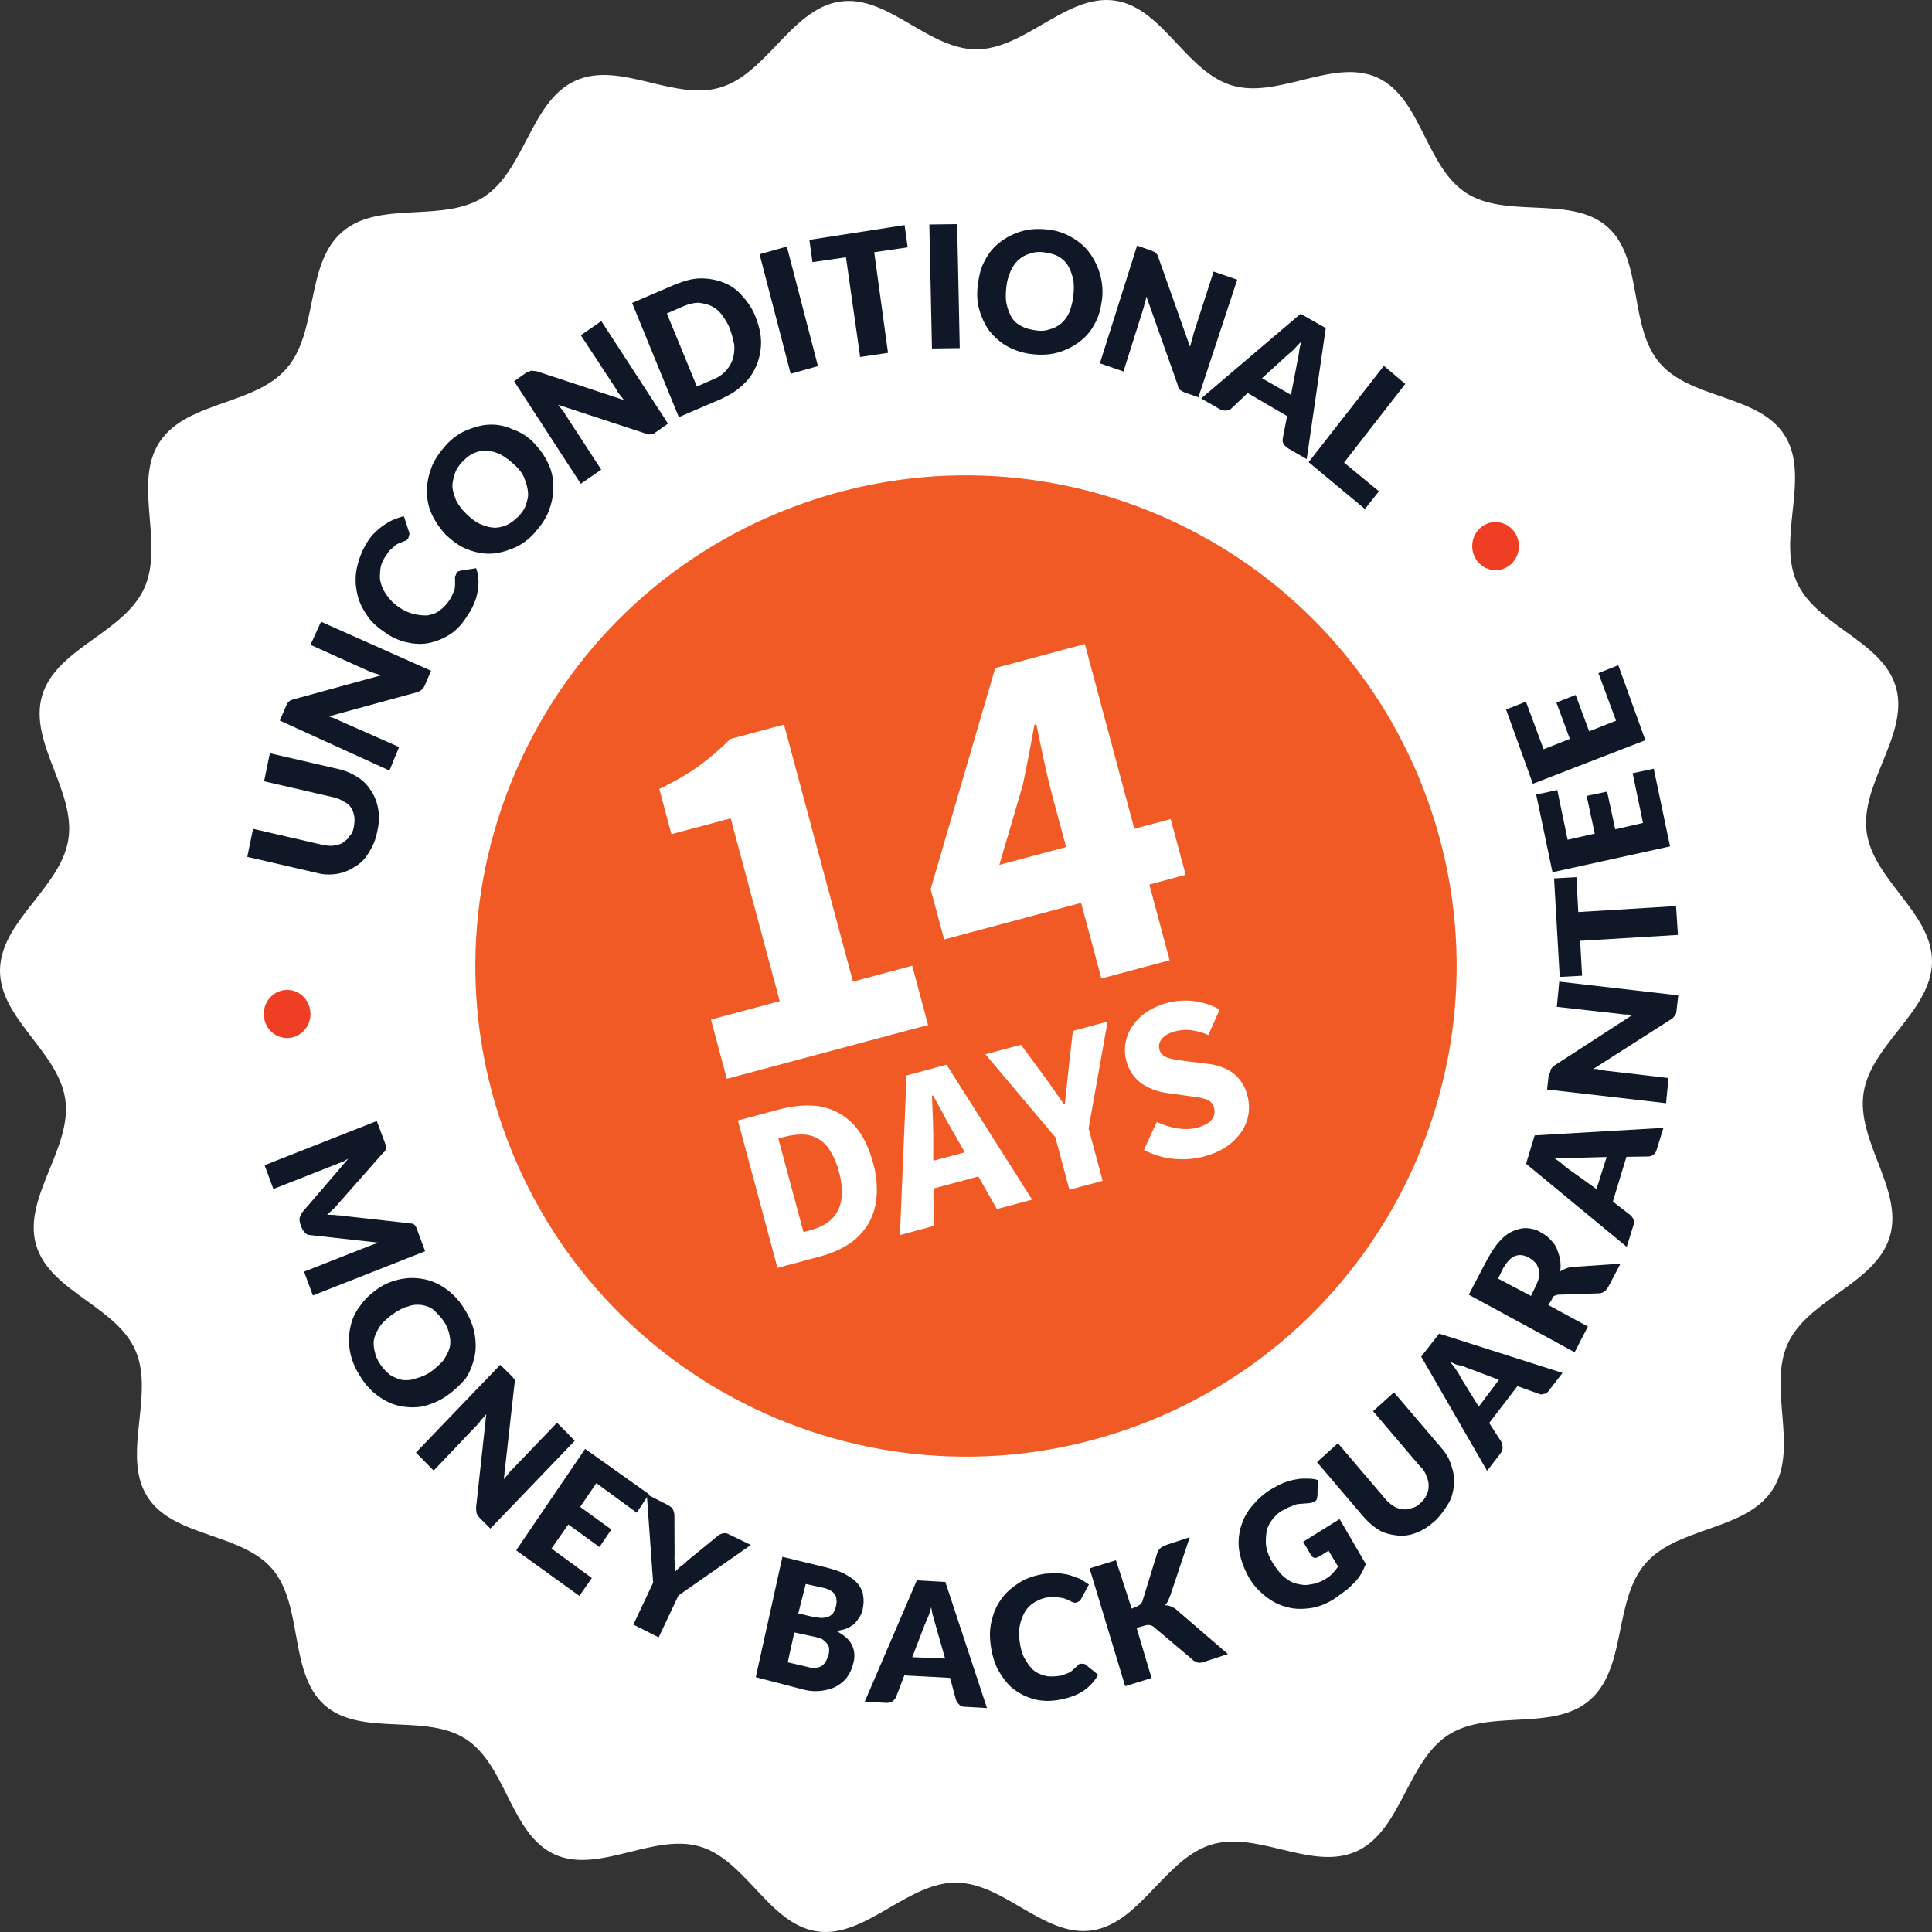
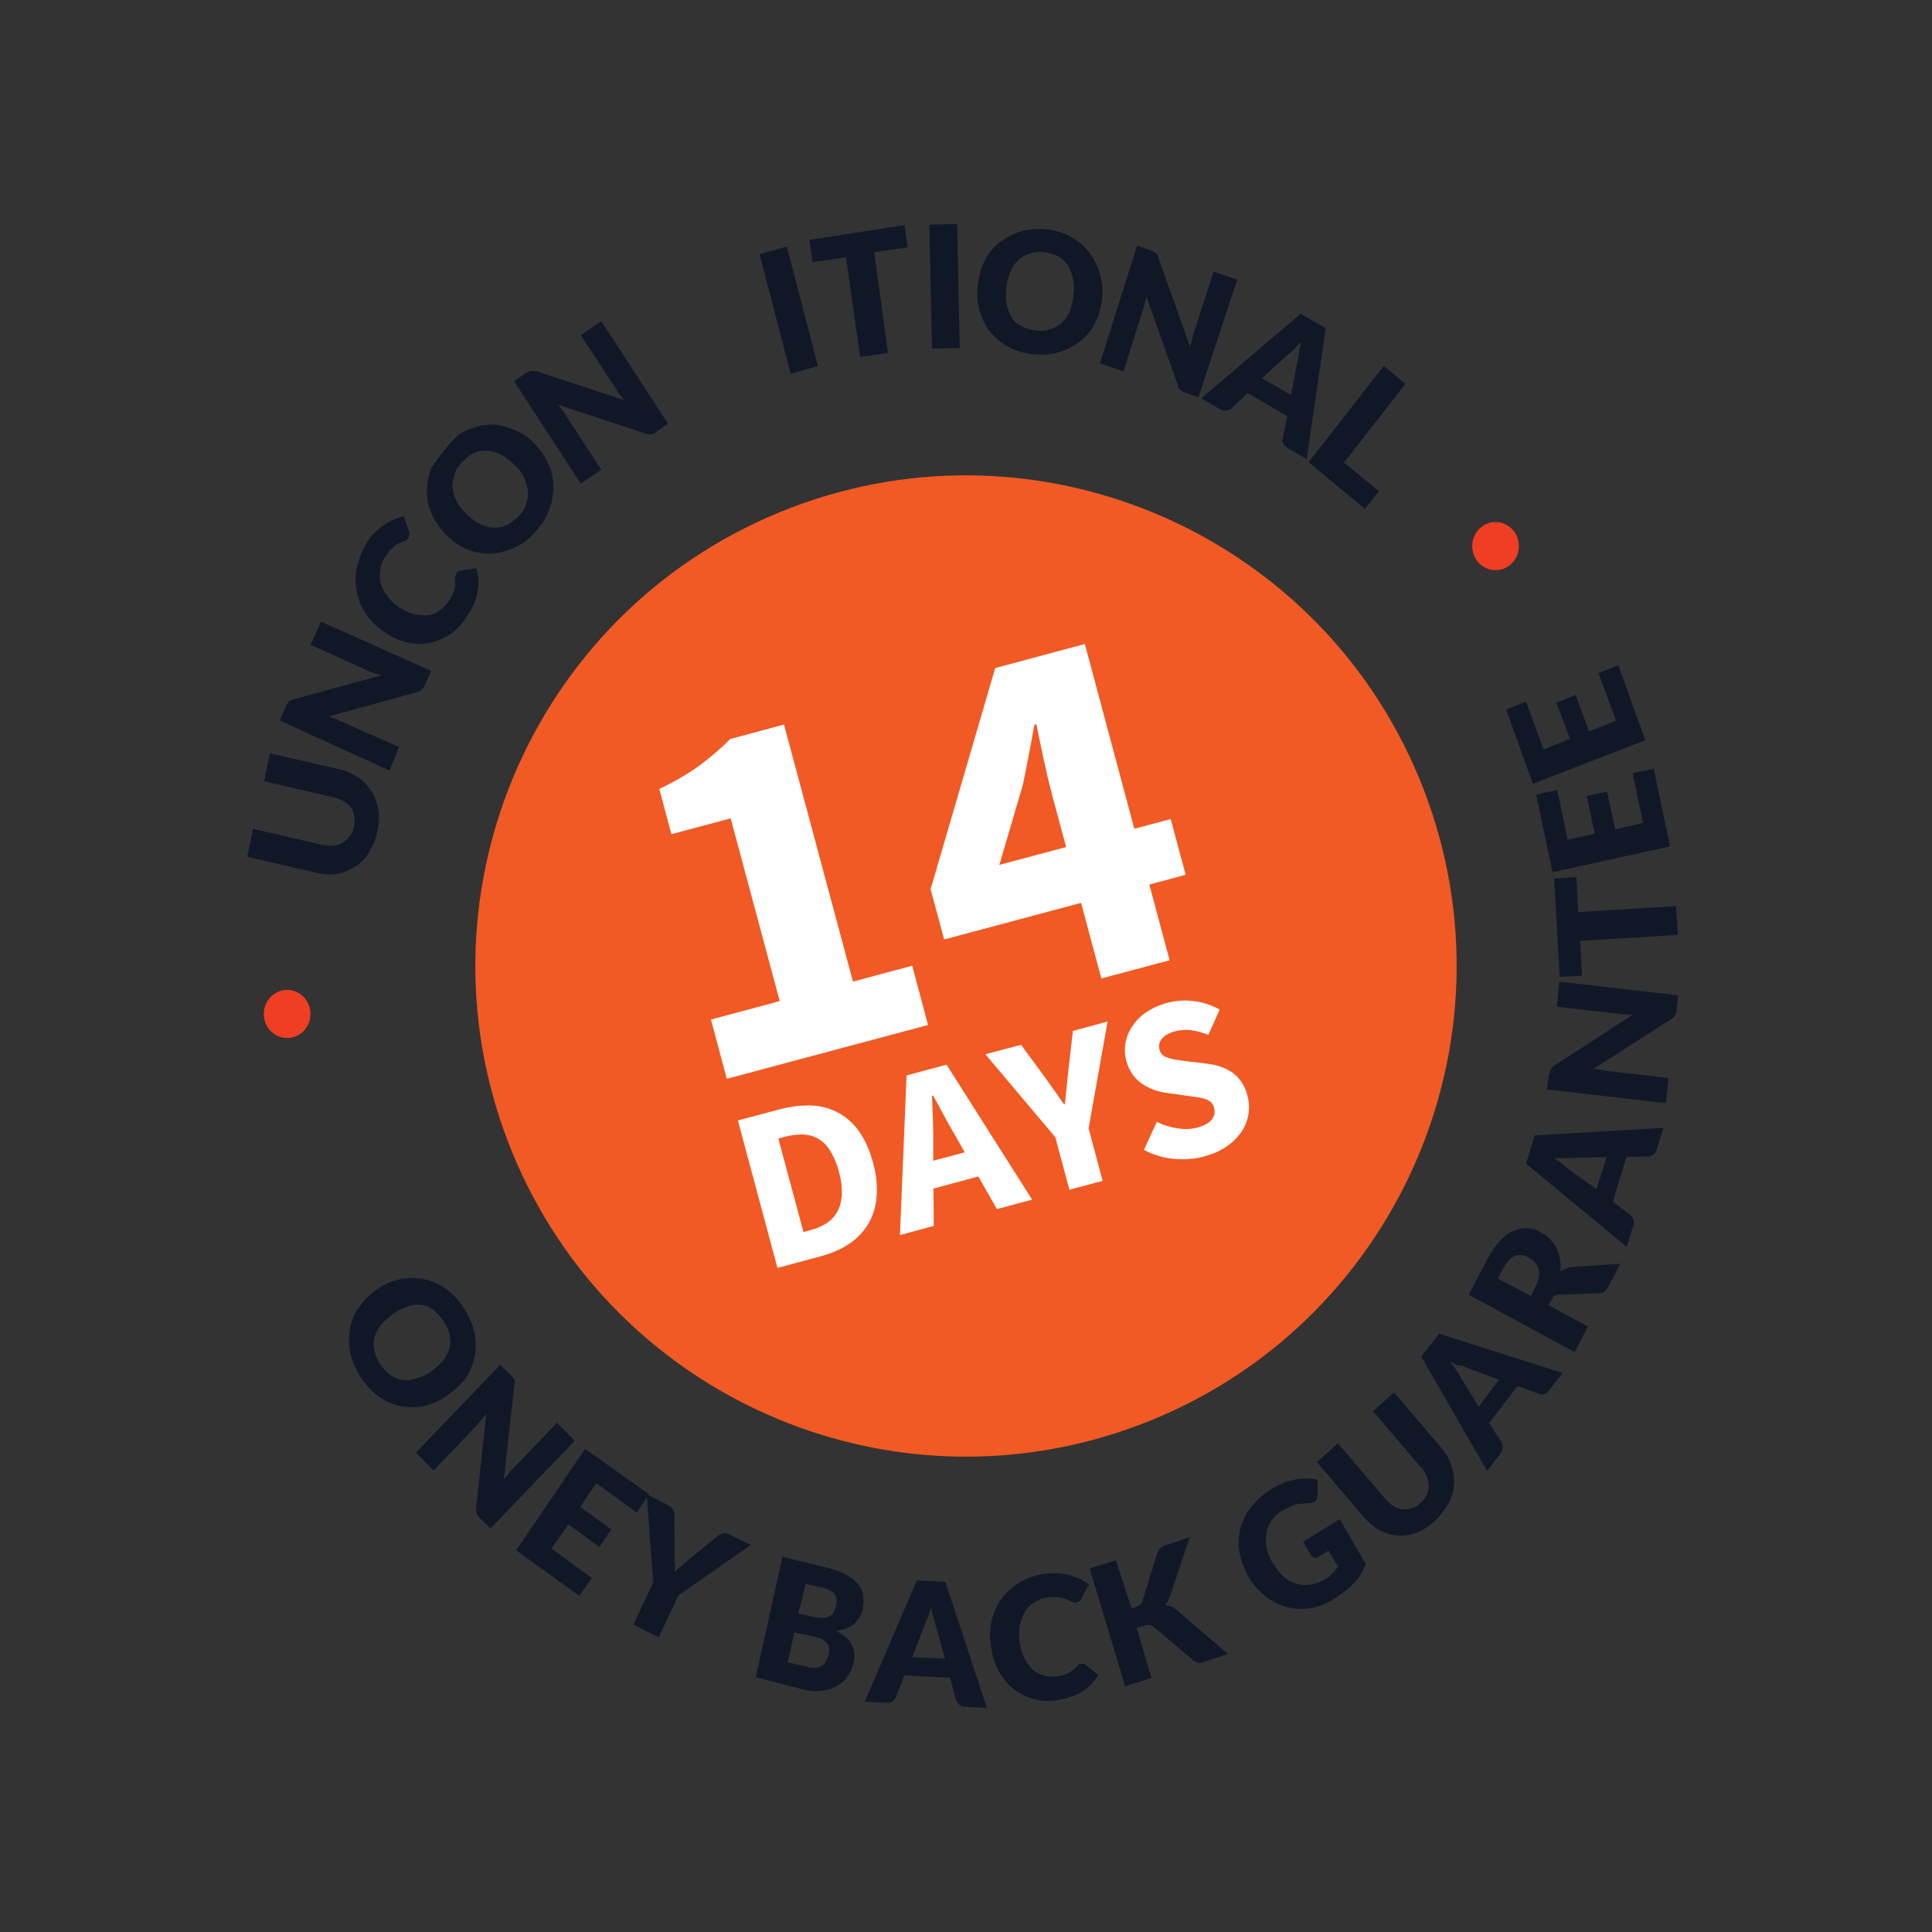
<svg xmlns="http://www.w3.org/2000/svg" width="126" height="126" viewBox="0 0 126 126" fill="none">
  <rect x="0" y="0" width="126" height="126" fill="#333333" stroke="none" />
-   <path fill-rule="evenodd" clip-rule="evenodd" d="M27.102 13.837C25.336 13.931 23.582 14.024 22.309 15.132C21.035 16.239 20.681 17.979 20.324 19.731C20.003 21.308 19.68 22.894 18.684 24.039C17.689 25.183 16.17 25.718 14.662 26.249C12.982 26.841 11.314 27.429 10.395 28.848C9.474 30.268 9.62 32.034 9.767 33.811C9.899 35.406 10.031 37.01 9.396 38.385C8.76 39.762 7.446 40.706 6.139 41.645C4.689 42.687 3.248 43.722 2.755 45.336C2.27 46.943 2.901 48.581 3.538 50.234C4.112 51.724 4.691 53.224 4.461 54.724C4.231 56.223 3.227 57.5 2.229 58.769C1.121 60.177 0.022 61.575 0 63.256C-0.021 64.94 1.048 66.33 2.125 67.73C3.091 68.986 4.063 70.25 4.263 71.743C4.463 73.243 3.849 74.749 3.24 76.245C2.565 77.902 1.896 79.545 2.343 81.151C2.797 82.769 4.216 83.793 5.644 84.823C6.926 85.749 8.217 86.68 8.824 88.052C9.432 89.425 9.26 91.037 9.09 92.637C8.9 94.416 8.712 96.181 9.598 97.589C10.478 99.006 12.132 99.579 13.798 100.157C15.294 100.676 16.8 101.198 17.768 102.336C18.729 103.467 19.015 105.044 19.299 106.615C19.616 108.367 19.931 110.111 21.183 111.217C22.433 112.307 24.183 112.385 25.945 112.464C27.536 112.535 29.137 112.607 30.39 113.422C31.641 114.235 32.36 115.669 33.075 117.093C33.87 118.677 34.658 120.248 36.164 120.938C37.667 121.625 39.373 121.202 41.094 120.776C42.647 120.391 44.212 120.003 45.648 120.428C47.078 120.852 48.168 122.014 49.251 123.168C50.458 124.455 51.656 125.732 53.306 125.963C54.952 126.193 56.483 125.303 58.027 124.406C59.416 123.599 60.814 122.786 62.314 122.781C63.811 122.776 65.186 123.578 66.55 124.376C68.072 125.264 69.582 126.146 71.236 125.894C72.887 125.644 74.115 124.358 75.351 123.064C76.464 121.898 77.584 120.725 79.025 120.296C80.465 119.866 82.013 120.239 83.552 120.61C85.268 121.023 86.971 121.434 88.497 120.726C90.022 120.019 90.847 118.439 91.678 116.848C92.423 115.419 93.174 113.982 94.441 113.158C95.709 112.333 97.308 112.248 98.897 112.163C100.663 112.069 102.417 111.976 103.691 110.868C104.965 109.761 105.319 108.021 105.676 106.269C105.997 104.693 106.32 103.106 107.317 101.961C108.312 100.817 109.83 100.282 111.339 99.75C113.018 99.158 114.685 98.57 115.605 97.151C116.526 95.731 116.38 93.966 116.233 92.189C116.101 90.594 115.969 88.99 116.604 87.615C117.24 86.238 118.554 85.294 119.861 84.355C121.311 83.313 122.752 82.278 123.245 80.664C123.73 79.057 123.099 77.418 122.462 75.765C121.888 74.276 121.309 72.775 121.539 71.276C121.768 69.776 122.773 68.499 123.771 67.231C124.878 65.823 125.978 64.424 126 62.744C126.021 61.06 124.952 59.67 123.875 58.27C122.909 57.014 121.937 55.75 121.737 54.256C121.537 52.757 122.151 51.25 122.76 49.754C123.435 48.098 124.104 46.454 123.658 44.849C123.203 43.231 121.784 42.207 120.356 41.176C119.074 40.251 117.783 39.32 117.176 37.948C116.568 36.575 116.74 34.963 116.91 33.363C117.1 31.584 117.288 29.818 116.402 28.41C115.522 26.994 113.869 26.421 112.202 25.843C110.707 25.324 109.2 24.802 108.232 23.663C107.264 22.524 106.979 20.939 106.697 19.366C106.382 17.613 106.069 15.874 104.817 14.782C103.568 13.693 101.818 13.615 100.055 13.536C98.464 13.464 96.863 13.393 95.61 12.578C94.359 11.764 93.639 10.33 92.925 8.906C92.13 7.322 91.342 5.751 89.836 5.062C88.333 4.374 86.626 4.797 84.906 5.224C83.352 5.609 81.788 5.996 80.352 5.572C78.922 5.148 77.832 3.986 76.75 2.832C75.542 1.545 74.344 0.268 72.694 0.037C71.048 -0.194 69.517 0.696 67.974 1.593C66.585 2.401 65.186 3.214 63.686 3.219C62.189 3.224 60.814 2.421 59.449 1.624C57.928 0.736 56.419 -0.146 54.764 0.105C53.113 0.356 51.885 1.642 50.649 2.936C49.536 4.102 48.416 5.275 46.974 5.705C45.535 6.134 43.987 5.761 42.448 5.39C40.732 4.976 39.029 4.566 37.503 5.273C35.977 5.98 35.153 7.56 34.322 9.151C33.577 10.58 32.826 12.018 31.559 12.842C30.29 13.667 28.691 13.752 27.102 13.837Z" fill="white" />
  <path d="M23.075 53.935C23.12 53.67 23.14 53.465 23.102 53.233C23.064 53.001 23 52.828 22.894 52.672C22.788 52.516 22.641 52.377 22.41 52.27C22.22 52.147 21.989 52.041 21.732 51.994L17.224 50.953L17.6 49.125L22.108 50.165C22.581 50.276 22.985 50.462 23.364 50.708C23.743 50.954 23.997 51.25 24.224 51.605C24.452 51.96 24.596 52.348 24.672 52.812C24.748 53.276 24.724 53.73 24.592 54.276C24.501 54.806 24.278 55.24 24.039 55.631C23.8 56.021 23.488 56.342 23.128 56.533C22.783 56.768 22.407 56.916 21.956 56.995C21.548 57.057 21.066 57.049 20.635 56.922L16.127 55.882L16.504 54.054L21.012 55.094C21.269 55.141 21.526 55.188 21.751 55.149C21.976 55.109 22.201 55.07 22.353 54.961C22.504 54.852 22.697 54.727 22.775 54.548C22.952 54.379 23.029 54.2 23.075 53.935Z" fill="#101828" />
  <path d="M18.711 45.921C18.737 45.861 18.779 45.845 18.805 45.785C18.846 45.769 18.872 45.709 18.914 45.692C18.956 45.676 19.04 45.643 19.081 45.627L24.868 44.038C24.711 44.001 24.595 43.948 24.438 43.911C24.322 43.858 24.165 43.821 24.049 43.768L20.249 42.053L20.937 40.547L28.116 43.747L27.728 44.641C27.677 44.76 27.625 44.879 27.515 44.972C27.448 45.048 27.322 45.097 27.197 45.147L21.452 46.718C21.567 46.772 21.725 46.809 21.841 46.862C21.956 46.915 22.072 46.968 22.187 47.022L26.029 48.72L25.399 50.253L18.246 46.993L18.634 46.099C18.66 46.04 18.685 45.98 18.711 45.921Z" fill="#101828" />
  <path d="M29.774 37.361C29.8 37.301 29.842 37.285 29.884 37.269C29.926 37.252 29.968 37.236 30.009 37.219L31.051 37.056C31.243 37.573 31.236 38.07 31.145 38.6C31.054 39.13 30.821 39.666 30.447 40.209C30.115 40.735 29.735 41.132 29.306 41.4C28.878 41.667 28.418 41.848 27.926 41.944C27.434 42.038 26.936 41.988 26.464 41.877C25.933 41.74 25.471 41.527 25.002 41.168C24.492 40.826 24.107 40.434 23.847 39.993C23.53 39.525 23.354 39.051 23.262 38.543C23.17 38.036 23.161 37.496 23.294 36.95C23.427 36.403 23.618 35.883 23.95 35.357C24.095 35.102 24.298 34.874 24.475 34.705C24.652 34.537 24.871 34.351 25.064 34.226C25.258 34.1 25.451 33.975 25.702 33.876C25.911 33.794 26.12 33.711 26.345 33.672L26.671 34.68C26.687 34.723 26.719 34.809 26.693 34.869C26.667 34.929 26.657 35.031 26.632 35.091C26.606 35.151 26.564 35.167 26.496 35.243C26.454 35.26 26.371 35.292 26.287 35.325C26.203 35.358 26.12 35.391 26.036 35.424C25.953 35.457 25.869 35.49 25.759 35.583C25.692 35.659 25.582 35.751 25.473 35.844C25.363 35.937 25.27 36.072 25.151 36.267C24.963 36.539 24.834 36.837 24.805 37.145C24.775 37.453 24.745 37.761 24.841 38.02C24.896 38.295 25.049 38.58 25.245 38.849C25.441 39.118 25.678 39.37 25.999 39.59C26.32 39.809 26.667 39.969 26.982 40.043C27.297 40.116 27.596 40.147 27.878 40.134C28.145 40.078 28.412 40.023 28.631 39.837C28.866 39.695 29.069 39.467 29.23 39.255C29.324 39.12 29.418 38.984 29.469 38.865C29.521 38.746 29.573 38.627 29.624 38.507C29.676 38.388 29.67 38.242 29.68 38.139C29.673 37.994 29.683 37.891 29.677 37.745C29.661 37.702 29.687 37.642 29.671 37.599C29.765 37.464 29.748 37.421 29.774 37.361Z" fill="#101828" />
-   <path d="M34.831 28.894C35.232 29.329 35.533 29.754 35.767 30.255C36 30.756 36.093 31.263 36.085 31.76C36.094 32.3 35.987 32.787 35.796 33.307C35.605 33.827 35.257 34.31 34.851 34.767C34.445 35.223 33.949 35.567 33.447 35.764C32.945 35.962 32.469 36.1 31.945 36.109C31.421 36.118 30.949 36.008 30.445 35.811C29.94 35.614 29.529 35.282 29.102 34.907C28.702 34.472 28.4 34.047 28.166 33.546C27.933 33.045 27.841 32.538 27.848 32.041C27.84 31.501 27.947 31.014 28.137 30.494C28.328 29.974 28.676 29.491 29.082 29.035C29.488 28.578 29.984 28.234 30.486 28.037C30.988 27.839 31.464 27.701 31.988 27.692C32.512 27.683 32.984 27.794 33.447 28.007C33.993 28.187 34.446 28.502 34.831 28.894ZM33.529 30.297C33.234 30.018 32.971 29.825 32.666 29.649C32.376 29.515 32.103 29.425 31.805 29.395C31.506 29.364 31.239 29.42 30.946 29.535C30.653 29.651 30.434 29.836 30.189 30.081C29.945 30.325 29.757 30.597 29.67 30.878C29.583 31.16 29.495 31.441 29.508 31.733C29.52 32.025 29.632 32.326 29.744 32.628C29.897 32.913 30.109 33.225 30.404 33.505C30.699 33.783 30.979 34.019 31.268 34.153C31.557 34.286 31.83 34.376 32.129 34.406C32.428 34.437 32.695 34.381 32.987 34.266C33.28 34.15 33.499 33.965 33.786 33.704C34.031 33.459 34.218 33.188 34.305 32.906C34.392 32.625 34.48 32.343 34.426 32.068C34.413 31.777 34.301 31.475 34.19 31.173C34.078 30.871 33.808 30.532 33.529 30.297Z" fill="#101828" />
+   <path d="M34.831 28.894C35.232 29.329 35.533 29.754 35.767 30.255C36 30.756 36.093 31.263 36.085 31.76C36.094 32.3 35.987 32.787 35.796 33.307C35.605 33.827 35.257 34.31 34.851 34.767C34.445 35.223 33.949 35.567 33.447 35.764C32.945 35.962 32.469 36.1 31.945 36.109C31.421 36.118 30.949 36.008 30.445 35.811C29.94 35.614 29.529 35.282 29.102 34.907C28.702 34.472 28.4 34.047 28.166 33.546C27.933 33.045 27.841 32.538 27.848 32.041C27.84 31.501 27.947 31.014 28.137 30.494C29.488 28.578 29.984 28.234 30.486 28.037C30.988 27.839 31.464 27.701 31.988 27.692C32.512 27.683 32.984 27.794 33.447 28.007C33.993 28.187 34.446 28.502 34.831 28.894ZM33.529 30.297C33.234 30.018 32.971 29.825 32.666 29.649C32.376 29.515 32.103 29.425 31.805 29.395C31.506 29.364 31.239 29.42 30.946 29.535C30.653 29.651 30.434 29.836 30.189 30.081C29.945 30.325 29.757 30.597 29.67 30.878C29.583 31.16 29.495 31.441 29.508 31.733C29.52 32.025 29.632 32.326 29.744 32.628C29.897 32.913 30.109 33.225 30.404 33.505C30.699 33.783 30.979 34.019 31.268 34.153C31.557 34.286 31.83 34.376 32.129 34.406C32.428 34.437 32.695 34.381 32.987 34.266C33.28 34.15 33.499 33.965 33.786 33.704C34.031 33.459 34.218 33.188 34.305 32.906C34.392 32.625 34.48 32.343 34.426 32.068C34.413 31.777 34.301 31.475 34.19 31.173C34.078 30.871 33.808 30.532 33.529 30.297Z" fill="#101828" />
  <path d="M34.493 24.235C34.535 24.219 34.577 24.202 34.618 24.186C34.66 24.169 34.718 24.196 34.76 24.18C34.818 24.206 34.86 24.19 34.959 24.2L40.694 26.091C40.604 25.978 40.514 25.865 40.425 25.753C40.335 25.64 40.245 25.527 40.197 25.397L37.88 21.863L39.216 20.941L43.565 27.628L42.766 28.19C42.657 28.282 42.532 28.332 42.432 28.322C42.348 28.355 42.191 28.318 42.075 28.265L36.398 26.4C36.488 26.513 36.578 26.626 36.668 26.739C36.758 26.852 36.831 26.921 36.879 27.051L39.212 30.628L37.876 31.55L33.527 24.863L34.326 24.301C34.409 24.268 34.451 24.252 34.493 24.235Z" fill="#101828" />
-   <path d="M49.284 20.683C49.492 21.244 49.626 21.734 49.634 22.275C49.643 22.815 49.535 23.302 49.371 23.762C49.164 24.239 48.899 24.689 48.503 25.043C48.123 25.439 47.653 25.723 47.084 25.997L44.271 27.204L41.223 19.758L44.035 18.551C44.62 18.32 45.138 18.166 45.662 18.157C46.186 18.148 46.7 18.242 47.147 18.412C47.594 18.582 48.03 18.855 48.373 19.263C48.774 19.698 49.092 20.166 49.284 20.683ZM47.601 21.445C47.457 21.057 47.261 20.788 47.066 20.519C46.87 20.25 46.607 20.058 46.376 19.951C46.144 19.845 45.83 19.771 45.531 19.741C45.248 19.753 44.939 19.826 44.604 19.957L43.491 20.445L45.449 25.208L46.562 24.72C46.897 24.588 47.158 24.387 47.361 24.159C47.564 23.93 47.709 23.675 47.796 23.394C47.883 23.113 47.913 22.804 47.885 22.47C47.815 22.151 47.729 21.79 47.601 21.445Z" fill="#101828" />
  <path d="M53.345 23.877L51.566 24.38L49.537 16.581L51.316 16.078L53.345 23.877Z" fill="#101828" />
  <path d="M58.995 14.68L59.198 16.132L57.014 16.448L57.914 23.012L56.097 23.283L55.172 16.779L52.988 17.096L52.785 15.644L58.995 14.68Z" fill="#101828" />
  <path d="M62.593 22.703L60.78 22.726L60.609 14.64L62.423 14.617L62.593 22.703Z" fill="#101828" />
  <path d="M71.87 19.538C71.794 20.111 71.662 20.658 71.397 21.108C71.149 21.601 70.81 21.982 70.398 22.292C69.986 22.603 69.542 22.828 69.024 22.982C68.506 23.137 67.94 23.162 67.343 23.101C66.745 23.04 66.198 22.86 65.72 22.604C65.242 22.348 64.873 21.999 64.529 21.591C64.228 21.166 64.01 20.708 63.86 20.174C63.71 19.64 63.702 19.1 63.777 18.527C63.852 17.954 63.985 17.407 64.249 16.957C64.498 16.464 64.836 16.084 65.248 15.773C65.66 15.462 66.105 15.238 66.622 15.083C67.14 14.929 67.706 14.903 68.304 14.964C68.902 15.025 69.448 15.205 69.942 15.505C70.437 15.804 70.79 16.11 71.091 16.534C71.393 16.959 71.61 17.417 71.76 17.951C71.878 18.398 71.945 18.965 71.87 19.538ZM70.002 19.286C70.042 18.875 70.055 18.524 69.985 18.206C69.915 17.887 69.803 17.585 69.665 17.343C69.528 17.101 69.306 16.892 69.059 16.742C68.812 16.592 68.497 16.519 68.14 16.462C67.784 16.405 67.459 16.434 67.208 16.533C66.899 16.605 66.664 16.747 66.445 16.932C66.226 17.117 66.039 17.389 65.91 17.686C65.781 17.984 65.668 18.326 65.628 18.736C65.589 19.147 65.575 19.498 65.645 19.817C65.715 20.135 65.827 20.437 65.965 20.679C66.103 20.921 66.324 21.131 66.613 21.264C66.86 21.413 67.175 21.487 67.532 21.544C67.889 21.601 68.213 21.572 68.465 21.473C68.773 21.401 69.008 21.259 69.227 21.074C69.446 20.889 69.633 20.617 69.762 20.319C69.85 20.038 69.963 19.697 70.002 19.286Z" fill="#101828" />
  <path d="M75.266 16.423C75.324 16.45 75.34 16.493 75.399 16.519C75.415 16.562 75.473 16.589 75.489 16.632C75.504 16.675 75.536 16.762 75.552 16.805L77.61 22.615C77.646 22.453 77.698 22.333 77.734 22.171C77.77 22.009 77.822 21.89 77.832 21.787L79.148 17.71L80.687 18.241L78.16 25.907L77.283 25.61C77.168 25.557 77.052 25.503 76.978 25.434C76.905 25.364 76.815 25.251 76.808 25.105L74.766 19.338C74.73 19.5 74.72 19.603 74.668 19.722C74.617 19.841 74.624 19.987 74.572 20.107L73.271 24.226L71.732 23.696L74.158 16.02L75.093 16.343C75.151 16.369 75.209 16.396 75.266 16.423Z" fill="#101828" />
  <path d="M85.22 29.944L84.001 29.238C83.869 29.142 83.795 29.072 83.706 28.959C83.658 28.83 83.625 28.744 83.661 28.581L83.941 27.137L81.369 25.631L80.305 26.642C80.237 26.718 80.112 26.768 79.97 26.774C79.829 26.78 79.729 26.77 79.556 26.69L78.336 25.985L84.822 20.465L86.463 21.4L85.22 29.944ZM82.305 24.668L84.194 25.753L84.635 23.454C84.671 23.291 84.707 23.129 84.727 22.924C84.746 22.718 84.808 22.496 84.87 22.274C84.692 22.443 84.557 22.595 84.422 22.747C84.287 22.899 84.135 23.008 84.025 23.101L82.305 24.668Z" fill="#101828" />
  <path d="M87.656 30.17L89.931 32.041L89.015 33.192L85.344 30.142L90.253 23.859L91.649 25.039L87.656 30.17Z" fill="#101828" />
-   <path d="M21.686 78.893C21.577 78.986 21.442 79.138 21.332 79.23C21.515 79.207 21.673 79.244 21.814 79.237C21.972 79.274 22.155 79.252 22.313 79.289L26.713 79.779C26.812 79.789 26.87 79.815 26.912 79.798C26.954 79.782 26.986 79.868 27.044 79.895C27.06 79.938 27.117 79.965 27.149 80.051C27.181 80.137 27.197 80.18 27.229 80.267L27.725 81.603L20.405 84.487L19.83 82.934L24.054 81.27C24.263 81.188 24.473 81.106 24.739 81.05L20.24 80.55C20.098 80.556 19.983 80.503 19.893 80.39C19.819 80.32 19.729 80.207 19.681 80.079L19.585 79.82C19.538 79.69 19.531 79.544 19.541 79.442C19.551 79.339 19.645 79.203 19.696 79.084L22.709 75.574C22.584 75.624 22.474 75.717 22.39 75.749C22.265 75.799 22.181 75.832 22.056 75.881L17.831 77.545L17.256 75.993L24.575 73.109L25.071 74.446C25.103 74.532 25.119 74.575 25.151 74.662C25.167 74.705 25.183 74.748 25.173 74.851C25.163 74.953 25.163 74.953 25.137 75.013C25.112 75.073 25.086 75.132 25.002 75.165L21.999 78.572C21.931 78.648 21.838 78.783 21.686 78.893Z" fill="#101828" />
  <path d="M29.155 91.022C28.701 91.348 28.199 91.547 27.681 91.701C27.147 91.813 26.665 91.805 26.151 91.711C25.637 91.618 25.174 91.404 24.722 91.088C24.269 90.773 23.884 90.381 23.535 89.827C23.201 89.315 22.952 88.772 22.843 88.221C22.735 87.671 22.727 87.13 22.834 86.643C22.925 86.114 23.132 85.636 23.454 85.213C23.76 84.747 24.156 84.393 24.61 84.066C25.064 83.739 25.566 83.541 26.1 83.43C26.634 83.318 27.116 83.326 27.63 83.42C28.145 83.513 28.607 83.727 29.06 84.042C29.512 84.359 29.897 84.75 30.247 85.304C30.58 85.815 30.83 86.36 30.938 86.909C31.046 87.46 31.055 88 30.948 88.487C30.841 88.974 30.65 89.494 30.369 89.901C30.005 90.341 29.609 90.695 29.155 91.022ZM28.097 89.462C28.4 89.243 28.686 88.982 28.89 88.754C29.077 88.483 29.222 88.228 29.309 87.947C29.396 87.665 29.384 87.374 29.314 87.055C29.244 86.737 29.132 86.435 28.937 86.167C28.725 85.854 28.504 85.645 28.282 85.436C28.061 85.227 27.746 85.153 27.489 85.106C27.19 85.076 26.907 85.088 26.614 85.204C26.305 85.276 25.987 85.451 25.642 85.686C25.34 85.904 25.053 86.165 24.85 86.393C24.663 86.664 24.518 86.919 24.43 87.2C24.343 87.481 24.355 87.773 24.425 88.092C24.496 88.41 24.608 88.712 24.803 88.981C25.015 89.293 25.236 89.502 25.441 89.669C25.689 89.818 25.978 89.951 26.235 89.998C26.534 90.028 26.817 90.016 27.109 89.901C27.46 89.811 27.795 89.68 28.097 89.462Z" fill="#101828" />
  <path d="M33.47 89.862C33.486 89.905 33.544 89.931 33.56 89.975C33.576 90.018 33.592 90.061 33.566 90.12C33.582 90.163 33.556 90.223 33.546 90.326L32.856 96.478C32.949 96.343 33.059 96.25 33.152 96.115C33.245 95.979 33.313 95.903 33.423 95.811L36.328 92.787L37.483 93.963L31.984 99.688L31.304 99.017C31.214 98.904 31.14 98.834 31.093 98.704C31.061 98.618 31.054 98.472 31.048 98.326L31.713 92.235C31.604 92.327 31.552 92.446 31.442 92.539C31.333 92.631 31.281 92.75 31.214 92.826L28.282 95.908L27.127 94.733L32.626 89.008L33.306 89.679C33.38 89.749 33.454 89.818 33.47 89.862Z" fill="#101828" />
  <path d="M42.324 97.448L41.524 98.652L38.892 96.725L37.837 98.277L39.87 99.749L39.096 100.893L37.064 99.421L35.967 100.99L38.6 102.917L37.784 104.079L33.662 101.108L38.16 94.492L42.324 97.448Z" fill="#101828" />
  <path d="M44.246 104.053L42.957 106.784L41.307 105.952L42.595 103.22L42.182 97.453L43.602 98.178C43.733 98.275 43.849 98.328 43.897 98.458C43.945 98.587 43.977 98.674 43.983 98.819L43.994 101.434C43.974 101.639 43.996 101.828 44.018 102.017C44.04 102.206 44.005 102.369 44.011 102.515C44.12 102.422 44.256 102.269 44.365 102.177C44.517 102.068 44.668 101.959 44.803 101.807L46.79 100.184C46.832 100.167 46.858 100.108 46.941 100.075C46.983 100.058 47.067 100.025 47.108 100.009C47.15 99.993 47.25 100.003 47.292 99.986C47.334 99.97 47.449 100.023 47.507 100.05L48.968 100.759L44.246 104.053Z" fill="#101828" />
  <path d="M49.289 109.381L51.028 101.531L53.82 102.209C54.35 102.347 54.781 102.473 55.144 102.677C55.507 102.879 55.77 103.072 55.95 103.297C56.129 103.523 56.283 103.809 56.295 104.101C56.349 104.376 56.32 104.684 56.248 105.009C56.213 105.171 56.135 105.35 56.042 105.485C55.948 105.621 55.855 105.757 55.719 105.909C55.568 106.017 55.417 106.126 55.208 106.209C54.998 106.292 54.773 106.331 54.548 106.37C55.027 106.627 55.364 106.889 55.549 107.261C55.719 107.588 55.779 108.009 55.656 108.453C55.585 108.778 55.456 109.076 55.269 109.347C55.082 109.619 54.821 109.821 54.544 109.979C54.267 110.137 53.917 110.226 53.55 110.272C53.184 110.317 52.743 110.293 52.313 110.166L49.289 109.381ZM51.803 106.463L51.374 108.411L52.634 108.706C52.849 108.769 53.048 108.789 53.232 108.767C53.415 108.744 53.54 108.695 53.65 108.601C53.759 108.509 53.827 108.433 53.879 108.314C53.93 108.194 53.982 108.075 54.034 107.956C54.069 107.794 54.079 107.691 54.073 107.545C54.067 107.399 54.035 107.313 53.945 107.201C53.855 107.088 53.782 107.018 53.65 106.922C53.519 106.825 53.319 106.804 53.104 106.742L51.803 106.463ZM52.062 105.224L53.007 105.445C53.206 105.466 53.364 105.503 53.563 105.522C53.704 105.516 53.888 105.494 54.013 105.444C54.139 105.395 54.248 105.302 54.316 105.226C54.383 105.15 54.461 104.972 54.523 104.75C54.558 104.587 54.578 104.382 54.546 104.296C54.54 104.15 54.492 104.02 54.418 103.951C54.328 103.838 54.254 103.768 54.081 103.688C53.965 103.635 53.792 103.555 53.593 103.534L52.548 103.303L52.062 105.224Z" fill="#101828" />
  <path d="M64.367 111.394L62.946 111.312C62.805 111.318 62.648 111.281 62.558 111.168C62.484 111.098 62.394 110.985 62.346 110.855L61.96 109.426L58.977 109.268L58.441 110.665C58.389 110.785 58.321 110.861 58.212 110.953C58.102 111.045 57.961 111.052 57.819 111.059L56.398 110.976L59.793 103.066L61.654 103.173L64.367 111.394ZM59.494 108.077L61.638 108.17L61.006 105.948C60.958 105.82 60.936 105.631 60.872 105.458C60.808 105.285 60.77 105.053 60.731 104.821C60.67 105.043 60.608 105.265 60.531 105.444C60.453 105.622 60.376 105.801 60.324 105.92L59.494 108.077Z" fill="#101828" />
  <path d="M70.542 108.516C70.584 108.5 70.641 108.526 70.683 108.51C70.741 108.537 70.783 108.52 70.799 108.563L71.621 109.228C71.356 109.678 71.018 110.058 70.548 110.342C70.12 110.61 69.56 110.78 68.926 110.882C68.335 110.967 67.795 110.932 67.306 110.779C66.818 110.626 66.397 110.396 65.987 110.064C65.633 109.758 65.332 109.334 65.057 108.849C64.823 108.348 64.673 107.815 64.606 107.247C64.524 106.637 64.557 106.08 64.706 105.577C64.839 105.031 65.062 104.597 65.384 104.174C65.707 103.75 66.119 103.439 66.547 103.172C66.975 102.905 67.535 102.733 68.168 102.632C68.451 102.619 68.734 102.607 69.017 102.594C69.274 102.641 69.515 102.645 69.788 102.736C70.004 102.798 70.235 102.905 70.45 102.969C70.639 103.092 70.829 103.214 71.018 103.338L70.505 104.281C70.479 104.34 70.454 104.4 70.37 104.433C70.286 104.465 70.26 104.525 70.161 104.516C70.119 104.532 70.019 104.522 69.962 104.495C69.904 104.469 69.846 104.442 69.788 104.415C69.73 104.388 69.656 104.319 69.557 104.308C69.499 104.282 69.383 104.229 69.284 104.219C69.184 104.209 69.027 104.172 68.927 104.161C68.785 104.168 68.628 104.131 68.403 104.171C68.078 104.199 67.785 104.314 67.509 104.474C67.232 104.632 67.055 104.8 66.868 105.072C66.722 105.326 66.593 105.624 66.522 105.949C66.451 106.274 66.437 106.625 66.497 107.046C66.557 107.467 66.644 107.829 66.797 108.113C66.951 108.399 67.147 108.668 67.31 108.851C67.532 109.06 67.763 109.166 68.036 109.257C68.309 109.346 68.55 109.35 68.875 109.322C69.058 109.298 69.2 109.292 69.325 109.242C69.451 109.193 69.576 109.144 69.701 109.095C69.827 109.045 69.895 108.969 70.004 108.876C70.114 108.783 70.181 108.707 70.291 108.615C70.317 108.555 70.358 108.539 70.4 108.522C70.442 108.506 70.484 108.489 70.542 108.516Z" fill="#101828" />
  <path d="M73.805 104.909L74.056 104.81C74.307 104.71 74.459 104.601 74.52 104.38L75.455 101.343C75.491 101.181 75.585 101.045 75.693 100.952C75.803 100.86 75.928 100.811 76.096 100.744L77.592 100.254L76.321 104.065C76.269 104.184 76.218 104.304 76.166 104.423C76.114 104.542 76.046 104.618 75.978 104.694C76.12 104.688 76.277 104.725 76.393 104.778C76.509 104.832 76.683 104.912 76.773 105.024L80.081 107.871L78.544 108.378C78.46 108.411 78.376 108.445 78.276 108.434C78.193 108.467 78.135 108.44 78.077 108.414C78.019 108.387 77.962 108.36 77.904 108.334C77.846 108.307 77.788 108.28 77.772 108.237L75.259 106.115C75.185 106.045 75.07 105.991 74.97 105.981C74.87 105.971 74.729 105.977 74.561 106.044L74.128 106.165L75.101 109.438L73.38 109.968L71.059 102.285L72.779 101.755L73.805 104.909Z" fill="#101828" />
  <path d="M86.383 103.015C86.618 102.873 86.769 102.764 86.905 102.612C87.04 102.46 87.175 102.308 87.269 102.172L86.644 101.134L85.981 101.543C85.856 101.593 85.772 101.626 85.714 101.599C85.656 101.572 85.541 101.519 85.509 101.433L84.99 100.55L87.365 99.071L89.076 102.004C88.973 102.242 88.869 102.481 88.75 102.676C88.63 102.871 88.47 103.083 88.292 103.251C88.115 103.42 87.912 103.649 87.677 103.79C87.458 103.975 87.223 104.117 86.921 104.335C86.409 104.636 85.906 104.833 85.399 104.886C84.849 104.954 84.367 104.946 83.878 104.793C83.406 104.682 82.928 104.426 82.517 104.094C82.105 103.762 81.721 103.37 81.43 102.842C81.138 102.315 80.946 101.797 80.838 101.247C80.73 100.697 80.779 100.184 80.886 99.697C81.035 99.193 81.241 98.716 81.606 98.276C81.97 97.836 82.391 97.423 82.904 97.122C83.181 96.964 83.457 96.806 83.75 96.69C84.043 96.575 84.31 96.519 84.535 96.48C84.802 96.424 85.043 96.428 85.284 96.432C85.525 96.435 85.724 96.455 85.939 96.519L85.924 97.514C85.915 97.616 85.889 97.676 85.879 97.779C85.854 97.838 85.786 97.914 85.702 97.947C85.618 97.98 85.493 98.029 85.351 98.035C85.21 98.042 85.026 98.065 84.885 98.071C84.743 98.078 84.602 98.084 84.477 98.133C84.352 98.182 84.226 98.232 84.059 98.298C83.933 98.348 83.782 98.457 83.614 98.522C83.338 98.681 83.093 98.925 82.906 99.197C82.719 99.469 82.616 99.707 82.586 100.015C82.557 100.323 82.527 100.631 82.597 100.949C82.668 101.267 82.795 101.613 83.006 101.925C83.234 102.279 83.446 102.592 83.725 102.828C84.004 103.063 84.251 103.213 84.566 103.286C84.881 103.36 85.138 103.407 85.447 103.334C85.814 103.289 86.107 103.174 86.383 103.015Z" fill="#101828" />
  <path d="M92.635 98.033C92.811 97.863 92.947 97.711 93.05 97.473C93.128 97.294 93.189 97.072 93.167 96.883C93.187 96.678 93.107 96.463 93.026 96.247C92.947 96.032 92.809 95.789 92.604 95.623L89.547 92.034L90.912 90.805L93.969 94.393C94.296 94.759 94.54 95.156 94.642 95.561C94.802 95.993 94.862 96.414 94.823 96.825C94.783 97.235 94.703 97.662 94.463 98.053C94.225 98.444 93.944 98.85 93.59 99.188C93.194 99.542 92.807 99.793 92.389 99.957C91.971 100.122 91.562 100.184 91.164 100.144C90.765 100.103 90.35 100.02 89.988 99.816C89.625 99.614 89.272 99.308 88.945 98.943L85.889 95.354L87.254 94.124L90.311 97.712C90.49 97.938 90.695 98.105 90.885 98.228C91.074 98.35 91.289 98.414 91.489 98.434C91.688 98.455 91.871 98.431 92.081 98.349C92.264 98.327 92.457 98.201 92.635 98.033Z" fill="#101828" />
  <path d="M101.902 89.539L101.029 90.673C100.935 90.808 100.826 90.902 100.684 90.908C100.559 90.957 100.459 90.947 100.343 90.894L98.962 90.401L97.121 92.805L97.91 94.027C97.942 94.113 97.989 94.243 97.996 94.389C98.002 94.534 97.951 94.654 97.857 94.789L96.984 95.923L92.688 88.474L93.858 86.977L101.902 89.539ZM96.439 91.74L97.754 89.987L95.637 89.19C95.522 89.137 95.348 89.057 95.149 89.037C94.95 89.017 94.76 88.894 94.587 88.813C94.709 89.013 94.856 89.152 94.978 89.352C95.083 89.507 95.189 89.663 95.237 89.792L96.439 91.74Z" fill="#101828" />
  <path d="M100.976 85.111L103.558 86.514L102.693 88.19L95.789 84.437L96.996 82.133C97.287 81.623 97.525 81.233 97.838 80.912C98.108 80.607 98.411 80.389 98.746 80.258C99.038 80.143 99.347 80.07 99.646 80.101C99.945 80.131 100.26 80.205 100.523 80.398C100.754 80.504 100.959 80.67 101.124 80.853C101.287 81.036 101.451 81.218 101.53 81.433C101.61 81.649 101.707 81.908 101.745 82.14C101.783 82.372 101.795 82.664 101.75 82.929C101.858 82.837 101.984 82.786 102.109 82.737C102.235 82.688 102.361 82.638 102.502 82.632L105.682 82.416L104.895 83.913C104.749 84.168 104.572 84.336 104.289 84.349L101.685 84.436C101.585 84.426 101.46 84.475 101.376 84.509C101.293 84.542 101.241 84.661 101.19 84.78L100.976 85.111ZM99.846 84.518L100.172 83.846C100.276 83.608 100.353 83.429 100.372 83.224C100.392 83.018 100.386 82.873 100.323 82.7C100.275 82.57 100.211 82.399 100.078 82.302C99.989 82.189 99.857 82.093 99.684 82.013C99.379 81.837 99.08 81.806 98.787 81.921C98.495 82.037 98.266 82.325 98.027 82.715L97.701 83.387L99.846 84.518Z" fill="#101828" />
  <path d="M108.486 73.555L108.049 74.962C108.013 75.124 107.92 75.26 107.836 75.293C107.726 75.385 107.643 75.418 107.501 75.424L106.071 75.445L105.187 78.362L106.33 79.246C106.404 79.316 106.494 79.429 106.525 79.515C106.573 79.644 106.579 79.79 106.527 79.91L106.091 81.317L99.527 75.898L100.087 74.047L108.486 73.555ZM104.119 77.548L104.781 75.458L102.502 75.517C102.361 75.523 102.177 75.546 101.978 75.525C101.795 75.549 101.595 75.528 101.354 75.524C101.543 75.647 101.733 75.771 101.88 75.909C102.029 76.049 102.16 76.146 102.292 76.242L104.119 77.548Z" fill="#101828" />
  <path d="M101.113 69.831C101.139 69.771 101.123 69.728 101.165 69.712C101.191 69.652 101.232 69.636 101.258 69.576C101.299 69.56 101.367 69.484 101.409 69.467L106.472 66.187C106.331 66.193 106.173 66.156 106.032 66.162C105.89 66.169 105.733 66.133 105.633 66.122L101.532 65.663L101.69 64.019L109.452 64.914L109.338 65.898C109.344 66.044 109.292 66.163 109.224 66.24C109.156 66.316 109.105 66.435 108.938 66.501L103.9 69.721C104.042 69.714 104.183 69.708 104.299 69.761C104.44 69.755 104.54 69.765 104.656 69.819L108.814 70.305L108.657 71.948L100.895 71.053L101.009 70.069C101.103 69.934 101.129 69.874 101.113 69.831Z" fill="#101828" />
  <path d="M101.352 57.287L102.809 57.207L102.932 59.481L109.308 59.093L109.43 60.972L103.054 61.359L103.178 63.634L101.721 63.713L101.352 57.287Z" fill="#101828" />
  <path d="M100.186 51.82L101.562 51.525L102.237 54.767L104.005 54.366L103.477 51.906L104.812 51.627L105.341 54.088L107.152 53.67L106.476 50.428L107.853 50.133L108.917 55.199L101.249 56.886L100.186 51.82Z" fill="#101828" />
  <path d="M98.221 46.271L99.518 45.76L100.669 48.864L102.383 48.188L101.504 45.817L102.759 45.323L103.638 47.694L105.395 47.002L104.244 43.898L105.541 43.387L107.306 48.275L99.97 51.116L98.221 46.271Z" fill="#101828" />
  <path d="M74.423 92.883C90.926 86.574 99.191 68.081 92.883 51.578C86.574 35.074 68.081 26.809 51.578 33.117C35.074 39.426 26.809 57.919 33.117 74.423C39.426 90.926 57.919 99.191 74.423 92.883Z" fill="#F15A24" />
  <path fill-rule="evenodd" clip-rule="evenodd" d="M75.448 73.171C75.867 73.371 76.312 73.513 76.777 73.584C77.248 73.662 77.68 73.649 78.087 73.539C78.538 73.41 78.855 73.242 79.029 73.016C79.203 72.79 79.255 72.532 79.177 72.248C79.146 72.115 79.079 71.992 78.984 71.893C78.881 71.796 78.757 71.723 78.622 71.68C78.459 71.626 78.29 71.587 78.119 71.564L77.487 71.474L76.093 71.28C75.527 71.207 74.985 71.008 74.506 70.699C73.977 70.338 73.602 69.793 73.454 69.17C73.35 68.785 73.334 68.381 73.409 67.989C73.48 67.602 73.635 67.227 73.874 66.892C74.106 66.543 74.409 66.246 74.79 65.988C75.494 65.534 76.309 65.281 77.147 65.255C77.984 65.228 78.813 65.431 79.545 65.84L78.803 67.498C78.453 67.347 78.084 67.243 77.706 67.189C77.339 67.141 76.966 67.167 76.609 67.266C76.235 67.369 75.964 67.524 75.783 67.737C75.603 67.944 75.545 68.189 75.622 68.466C75.661 68.615 75.732 68.725 75.835 68.808C75.932 68.892 76.061 68.957 76.222 69.002C76.391 69.055 76.563 69.094 76.738 69.118L77.383 69.209L78.758 69.376C79.403 69.454 79.958 69.654 80.409 69.977C80.892 70.348 81.228 70.878 81.358 71.474C81.465 71.87 81.486 72.284 81.418 72.688C81.35 73.093 81.195 73.478 80.964 73.816C80.704 74.192 80.376 74.516 79.997 74.772C79.59 75.055 79.093 75.268 78.525 75.423C77.9 75.591 77.242 75.643 76.558 75.578C75.873 75.517 75.208 75.317 74.603 74.991L75.441 73.171H75.448ZM53.53 81.929L50.704 82.69L48.123 73.074L50.839 72.351C51.575 72.158 52.259 72.074 52.904 72.1C53.519 72.115 54.121 72.275 54.663 72.567C55.204 72.858 55.669 73.273 56.02 73.778C56.408 74.313 56.711 74.997 56.937 75.823C57.146 76.55 57.225 77.308 57.169 78.063C57.123 78.686 56.935 79.291 56.62 79.831C56.306 80.349 55.881 80.79 55.375 81.122C54.859 81.47 54.24 81.741 53.53 81.929ZM67.312 78.237L65.015 78.857L63.808 76.727L60.879 77.514L60.898 79.954L58.692 80.547L59.124 70.138L61.731 69.434L67.312 78.237ZM71.912 77.011L69.744 77.592L68.828 74.171L64.266 68.757L66.589 68.137L68.041 70.112C68.501 70.745 68.953 71.383 69.396 72.029L69.447 72.009L69.57 70.835L69.692 69.673L69.97 67.234L72.235 66.621L70.996 73.591L71.912 77.011ZM52.814 80.238C53.227 80.135 53.588 79.98 53.891 79.786C54.194 79.586 54.433 79.334 54.601 79.031C54.775 78.728 54.872 78.36 54.904 77.934C54.922 77.421 54.856 76.909 54.711 76.417C54.593 75.928 54.397 75.462 54.13 75.036C53.949 74.721 53.689 74.459 53.375 74.276C53.062 74.092 52.706 73.994 52.343 73.991C51.95 73.984 51.559 74.034 51.181 74.139L50.762 74.255L52.401 80.354L52.814 80.244V80.238ZM60.847 71.441L60.782 71.461L60.847 73.126C60.866 73.694 60.872 74.236 60.866 74.752V75.701L62.918 75.152L62.453 74.326C62.195 73.881 61.918 73.41 61.647 72.906C61.376 72.39 61.111 71.906 60.847 71.441ZM55.62 64.02L59.492 62.981L60.524 66.847L47.4 70.357L46.368 66.492L50.852 65.291L47.652 53.371L43.787 54.404L43 51.455C44.065 50.938 44.949 50.422 45.645 49.906C46.342 49.389 47 48.822 47.626 48.196L51.13 47.253L55.627 64.013L55.62 64.02ZM73.977 54.049L76.351 53.416L77.325 57.05L74.957 57.689L76.28 62.626L71.828 63.813L70.505 58.883L61.576 61.27L60.692 57.992L64.905 43.568L70.751 42L73.977 54.049ZM67.589 47.234L67.46 47.266C67.23 48.58 66.978 49.891 66.705 51.196L65.176 56.404L69.531 55.243L68.628 51.893C68.424 51.119 68.239 50.34 68.073 49.557C67.879 48.667 67.725 47.892 67.589 47.234Z" fill="white" />
  <path d="M19.27 67.594C20.055 67.284 20.448 66.377 20.148 65.567C19.848 64.758 18.968 64.353 18.182 64.662C17.397 64.972 17.004 65.879 17.304 66.688C17.604 67.498 18.484 67.904 19.27 67.594Z" fill="#EF3E23" />
  <path d="M98.08 37.083C98.865 36.773 99.259 35.866 98.959 35.056C98.658 34.247 97.778 33.841 96.992 34.151C96.207 34.46 95.814 35.367 96.114 36.177C96.414 36.987 97.294 37.392 98.08 37.083Z" fill="#EF3E23" />
</svg>